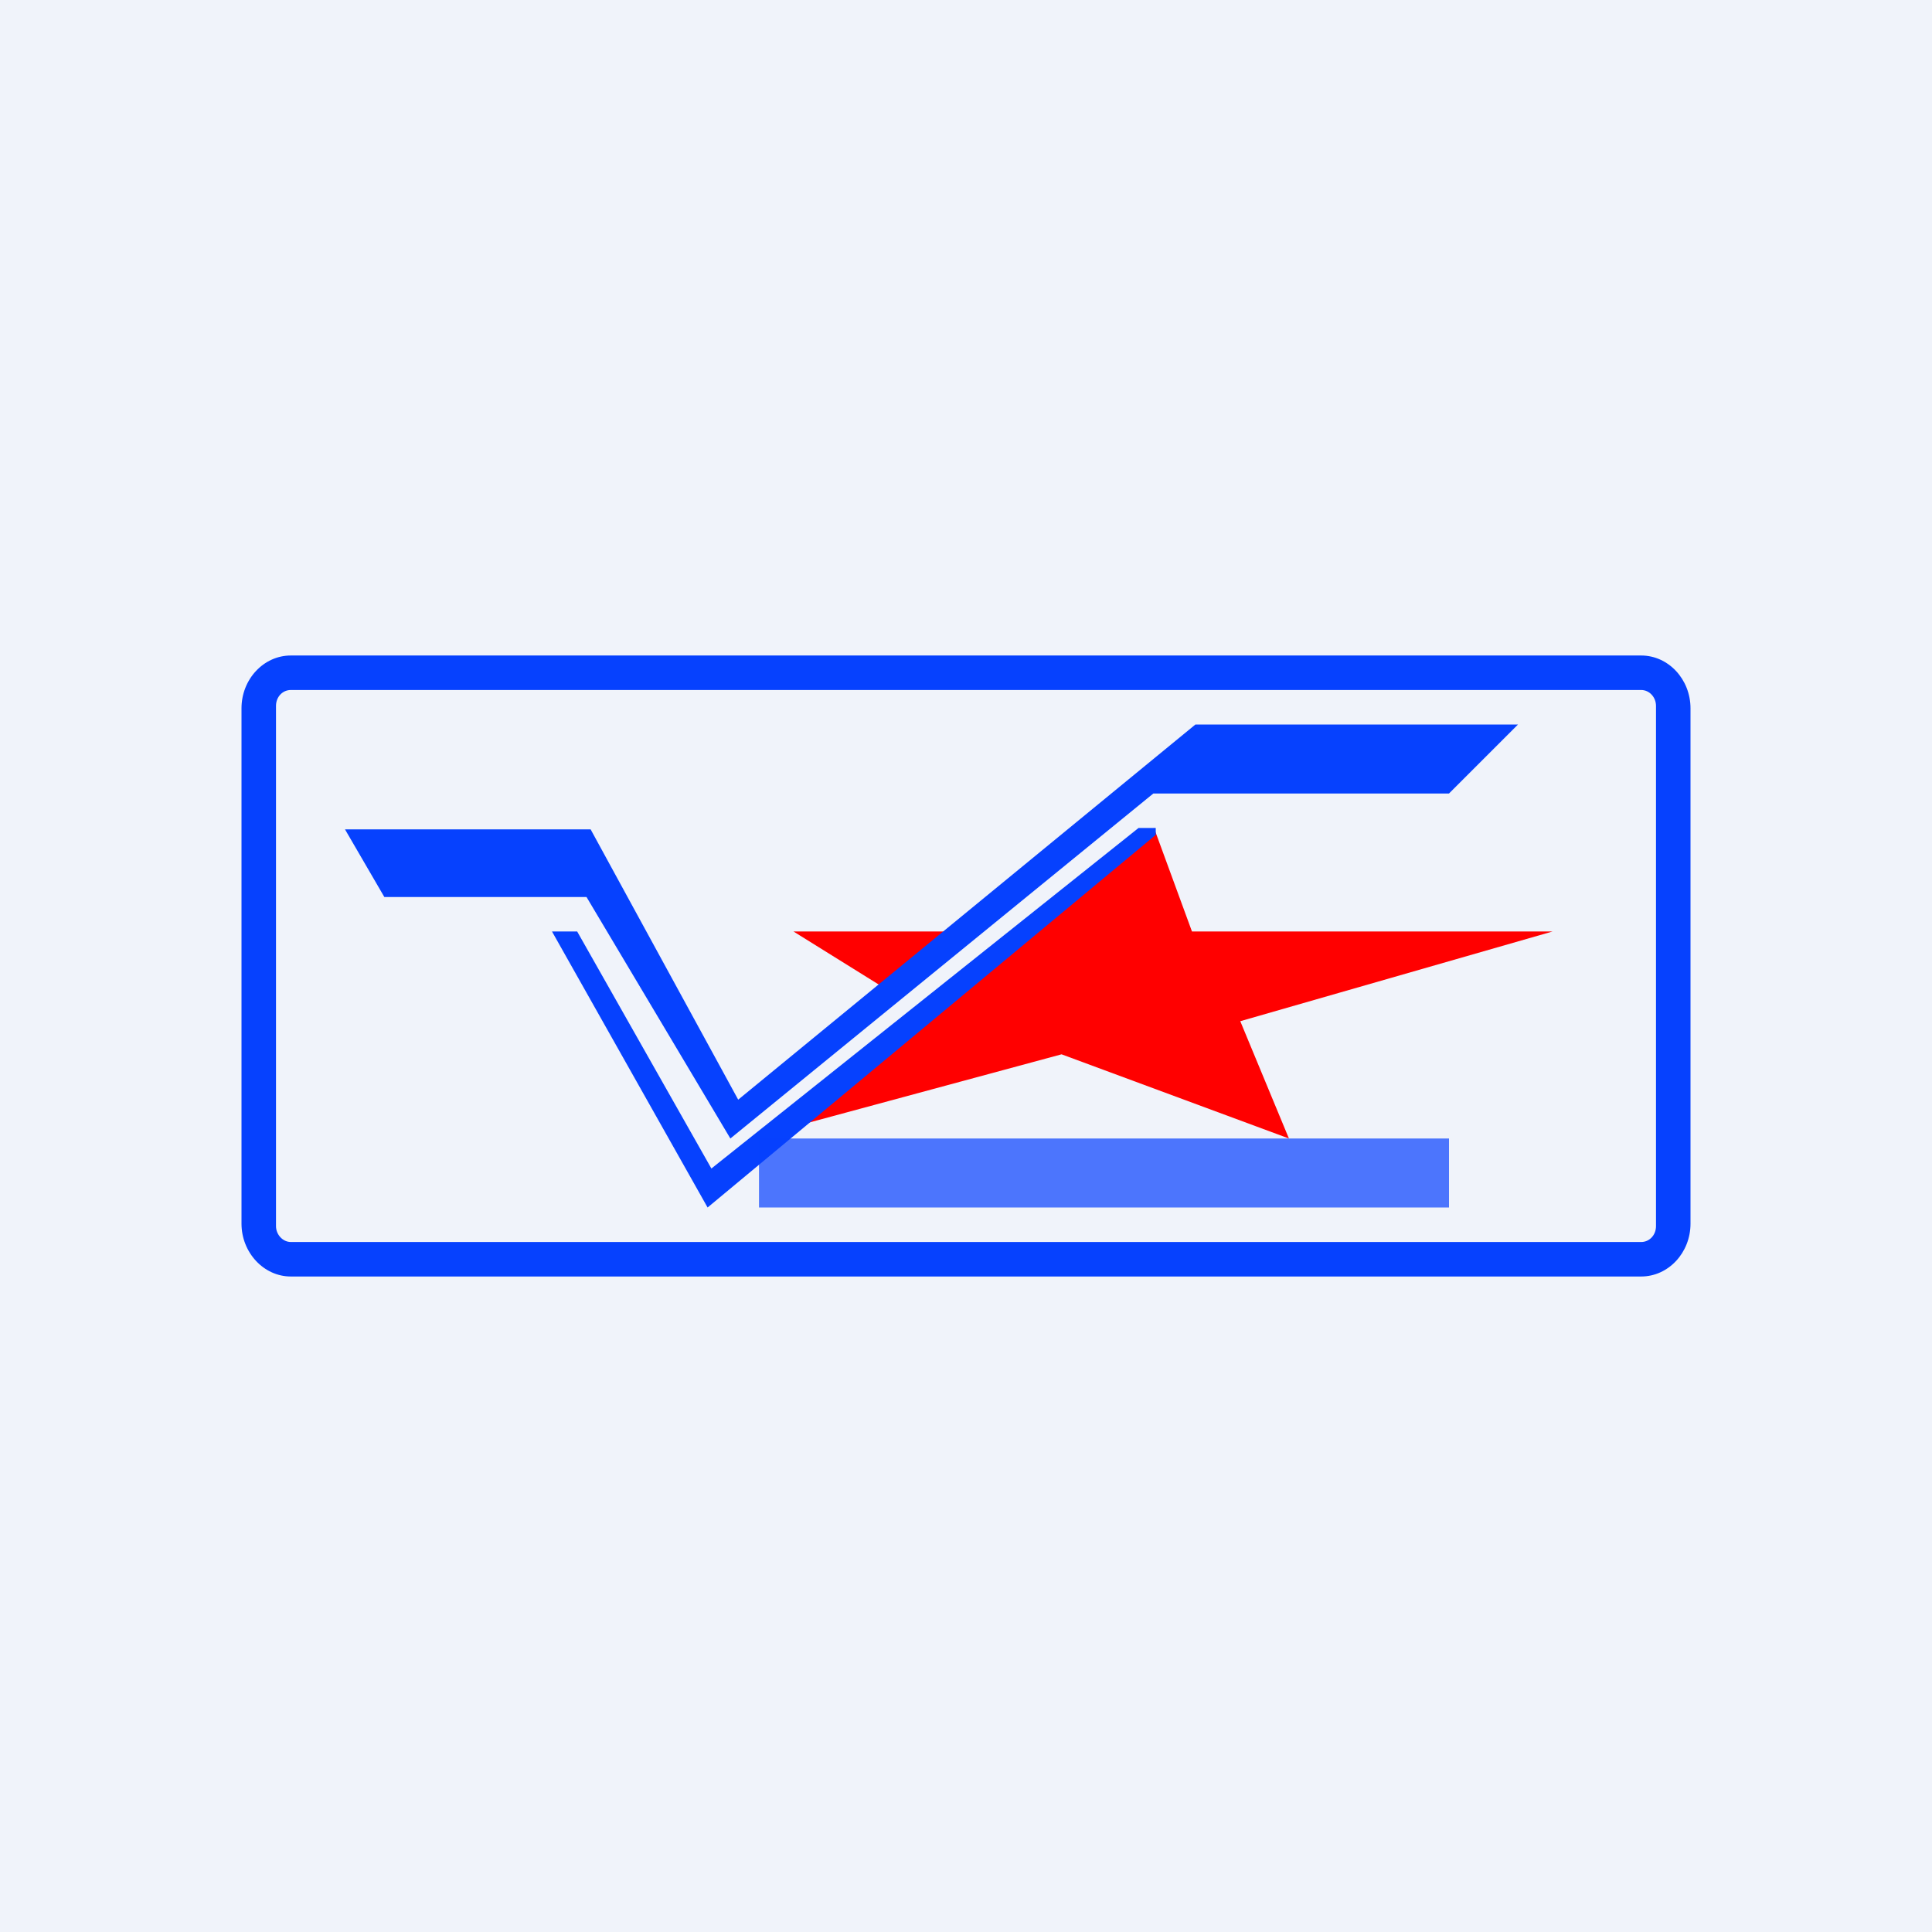
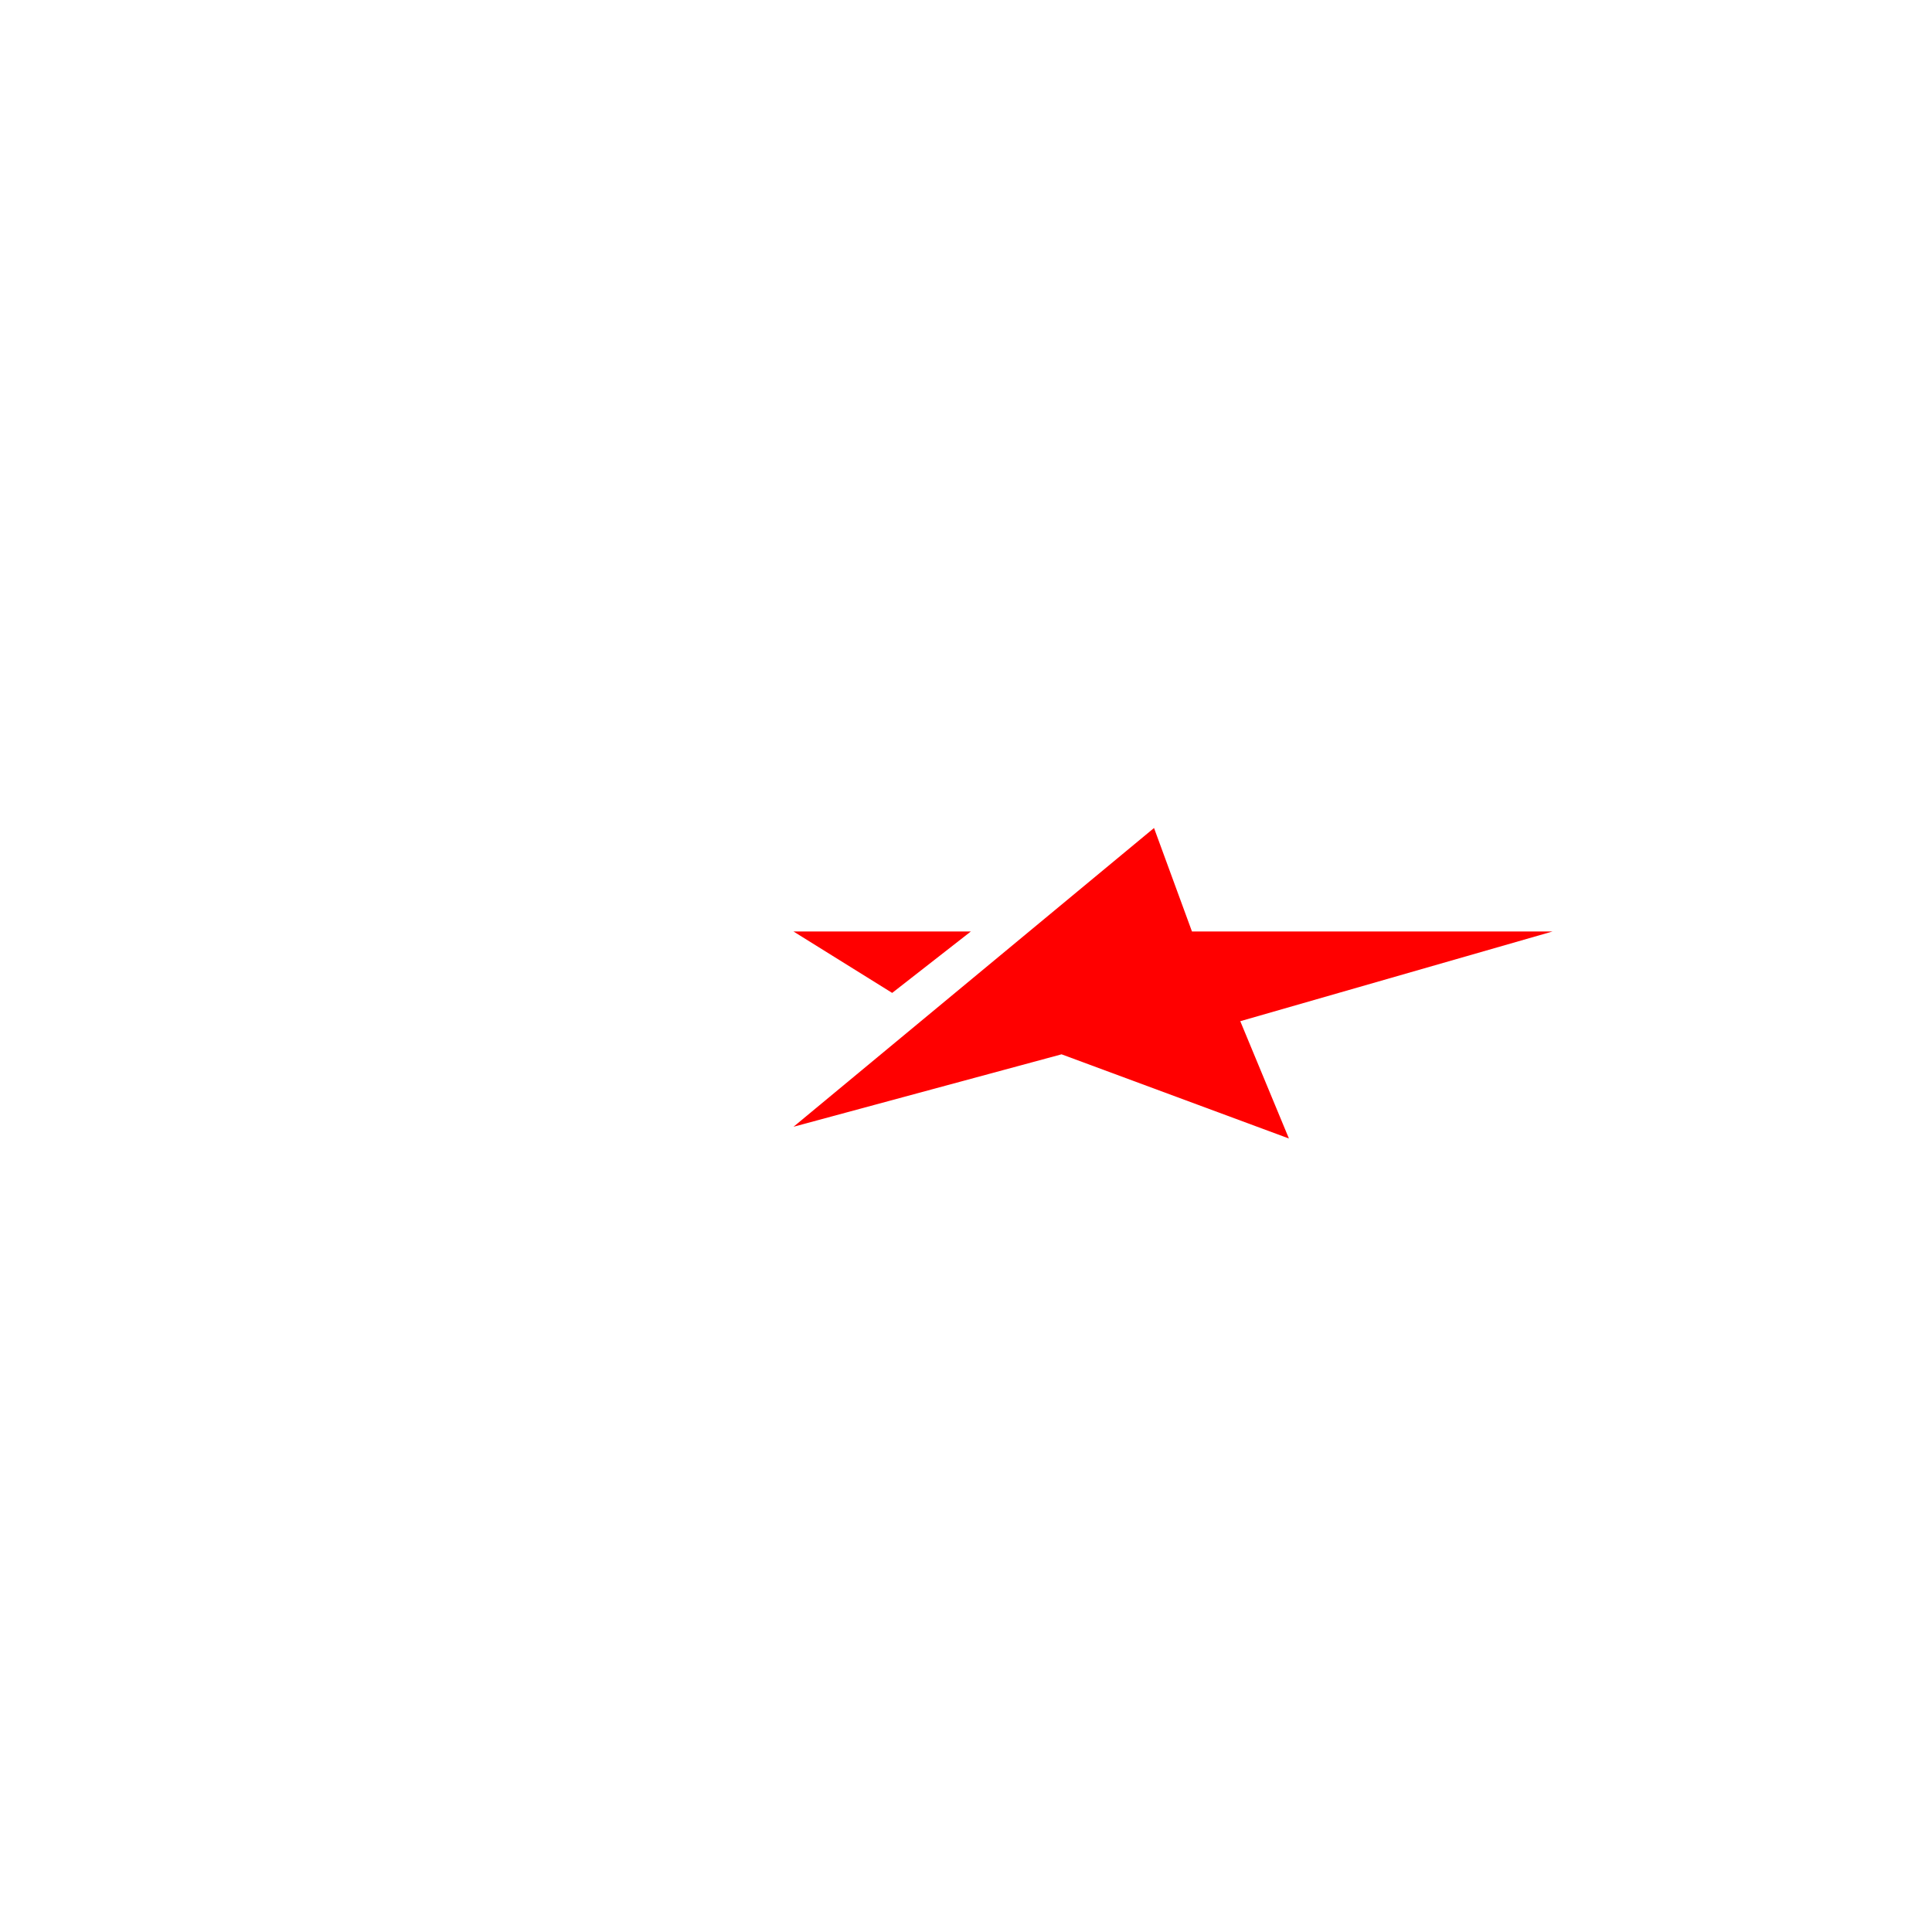
<svg xmlns="http://www.w3.org/2000/svg" width="56" height="56" viewBox="0 0 56 56">
-   <path fill="#F0F3FA" d="M0 0h56v56H0z" />
  <path d="M34.55 27H45l-9.05 2.6 1.41 3.4-6.59-2.44-7.77 2.1L33.45 24l1.1 3ZM23 27h5.14l-2.28 1.78L23 27Z" fill="red" />
-   <path d="M16.73 27H16l4.51 8L33.5 24.2V24H33l-12.38 9.87L16.73 27Z" fill="#0641FE" />
-   <path fill-rule="evenodd" d="M47.57 20H8.43c-.24 0-.43.2-.43.46v15.08c0 .25.2.46.43.46h39.14c.24 0 .43-.2.43-.46V20.46c0-.25-.19-.46-.43-.46ZM8.43 19C7.64 19 7 19.69 7 20.53v14.94C7 36.3 7.64 37 8.43 37h39.14c.79 0 1.43-.69 1.43-1.53V20.53c0-.84-.64-1.53-1.43-1.53H8.43Z" fill="#0641FE" />
-   <path d="m21.4 31.88-4.28-7.84H10L11.14 26H17l4.17 7 12.26-10H42l2-2h-9.35L21.39 31.88Z" fill="#0641FE" />
-   <path fill="#0641FE" fill-opacity=".7" d="M22 33h20v2H22z" />
</svg>